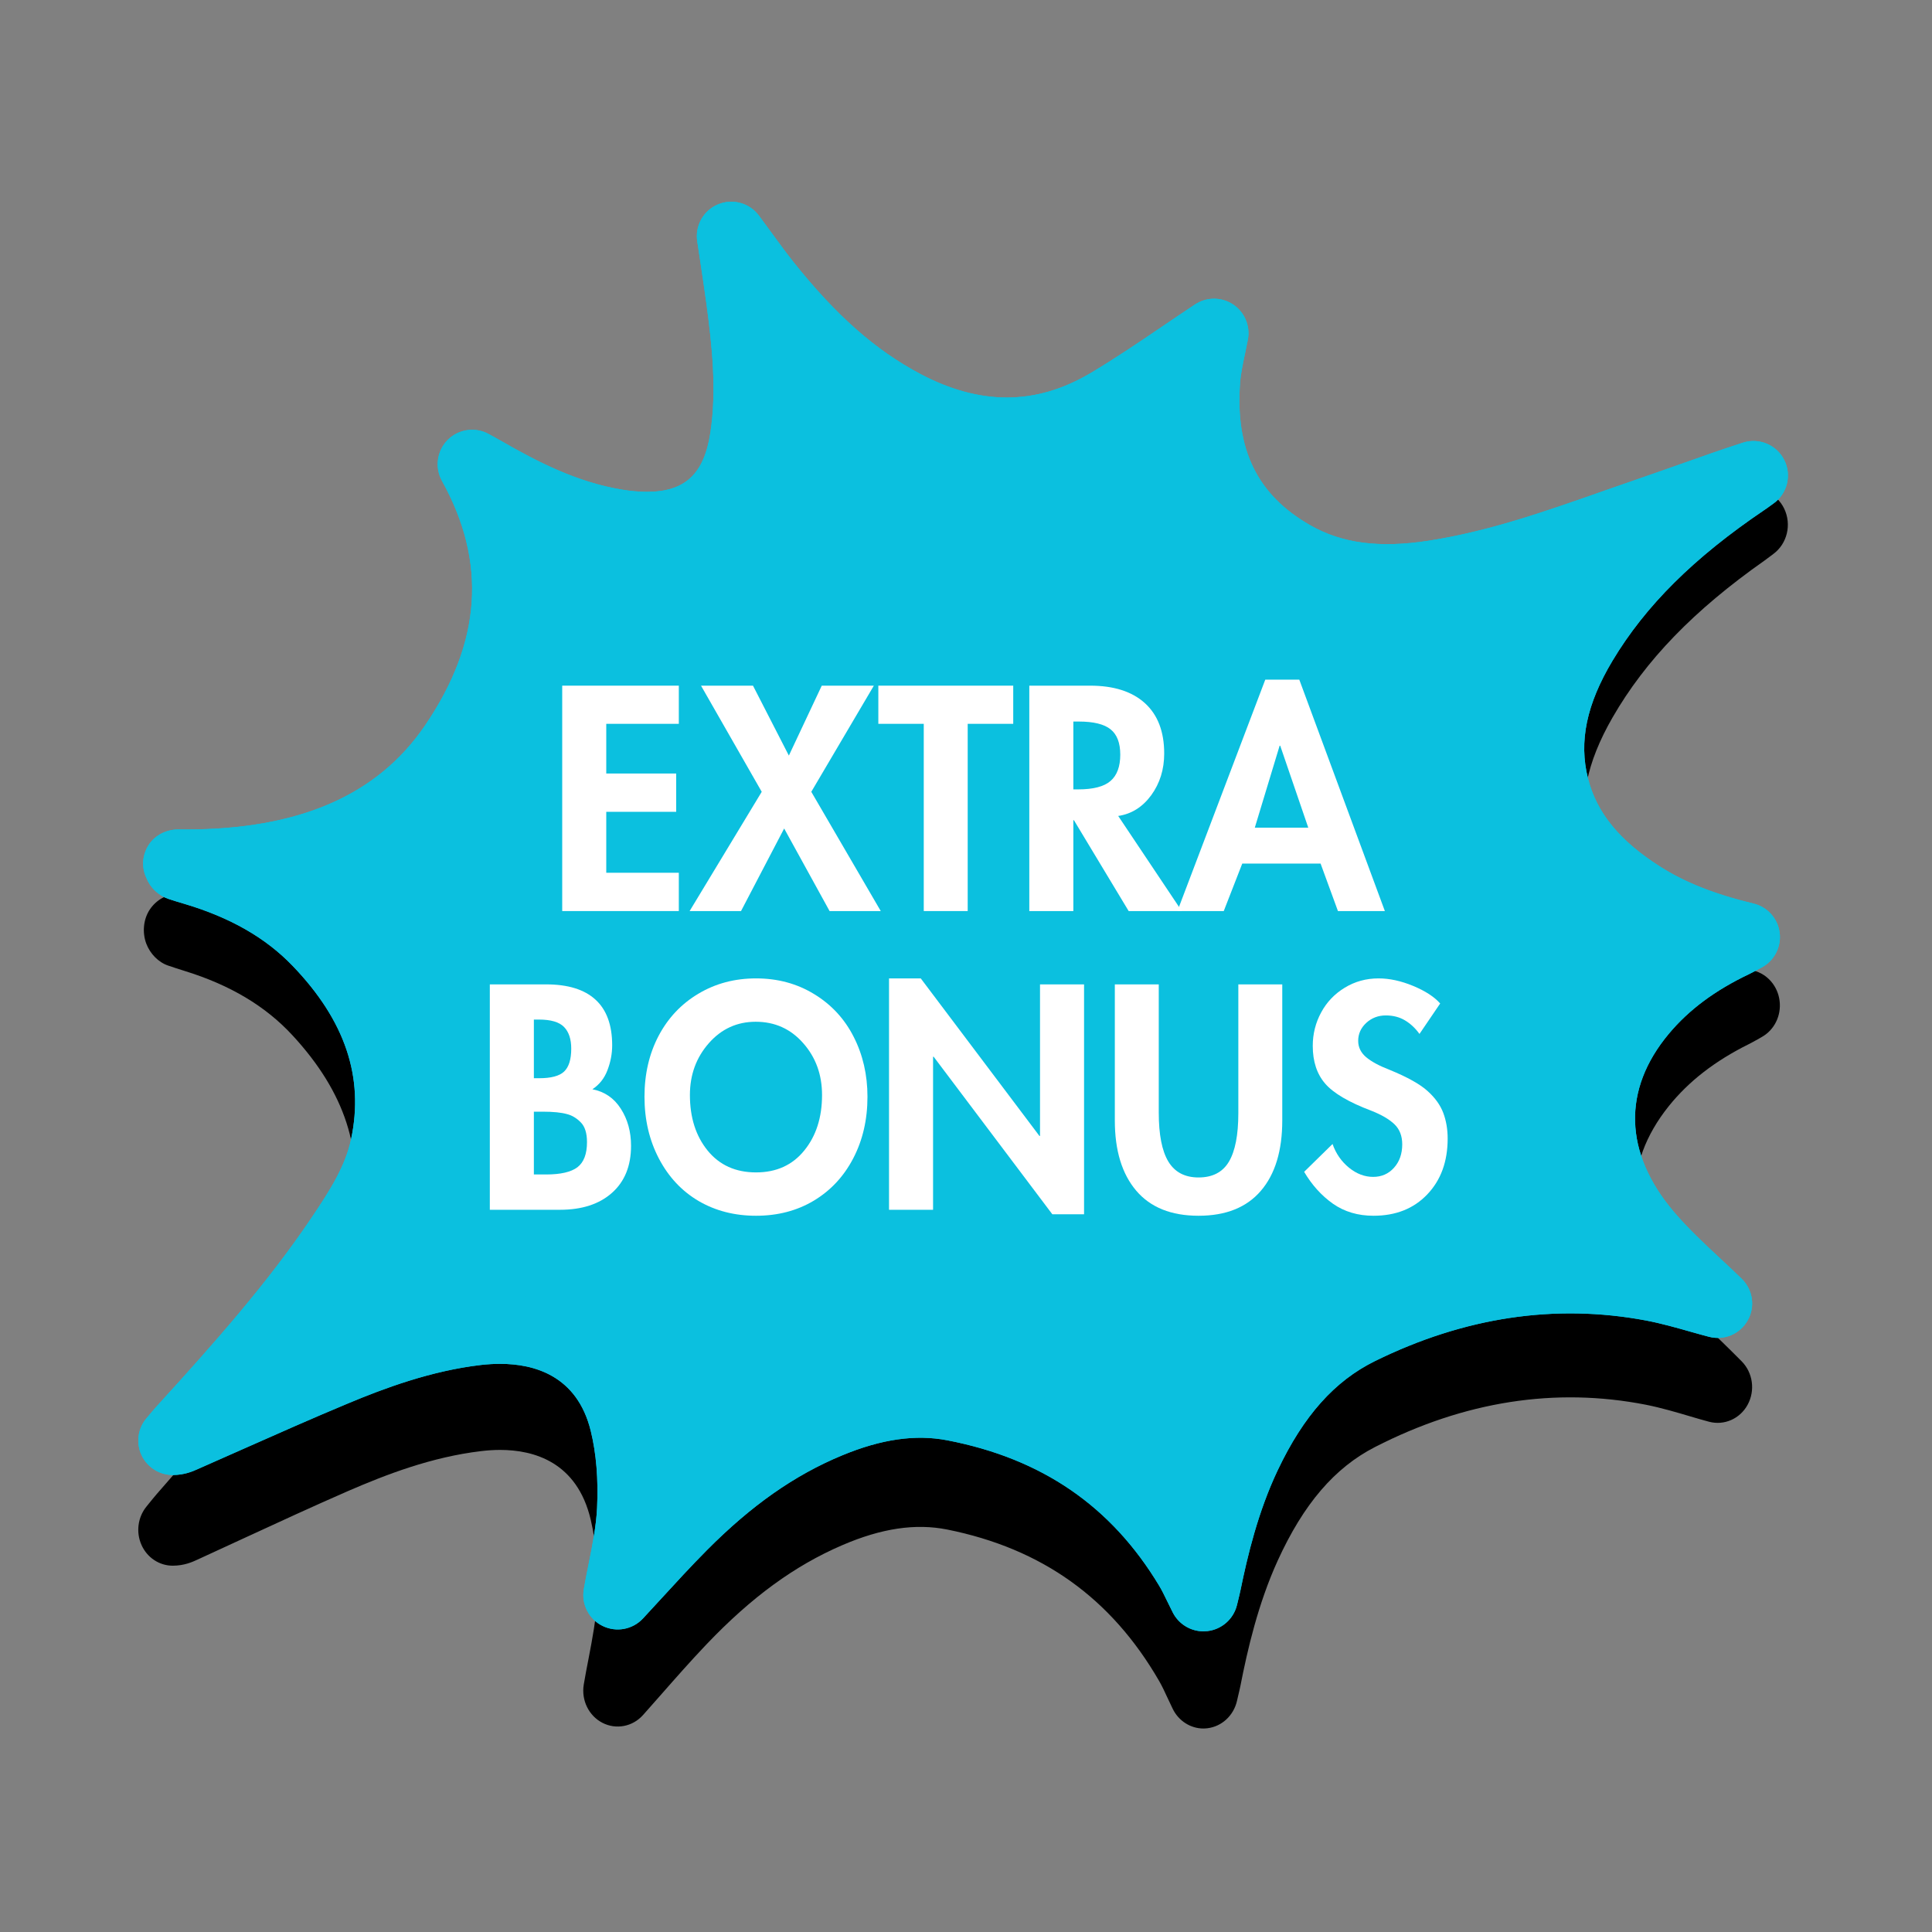
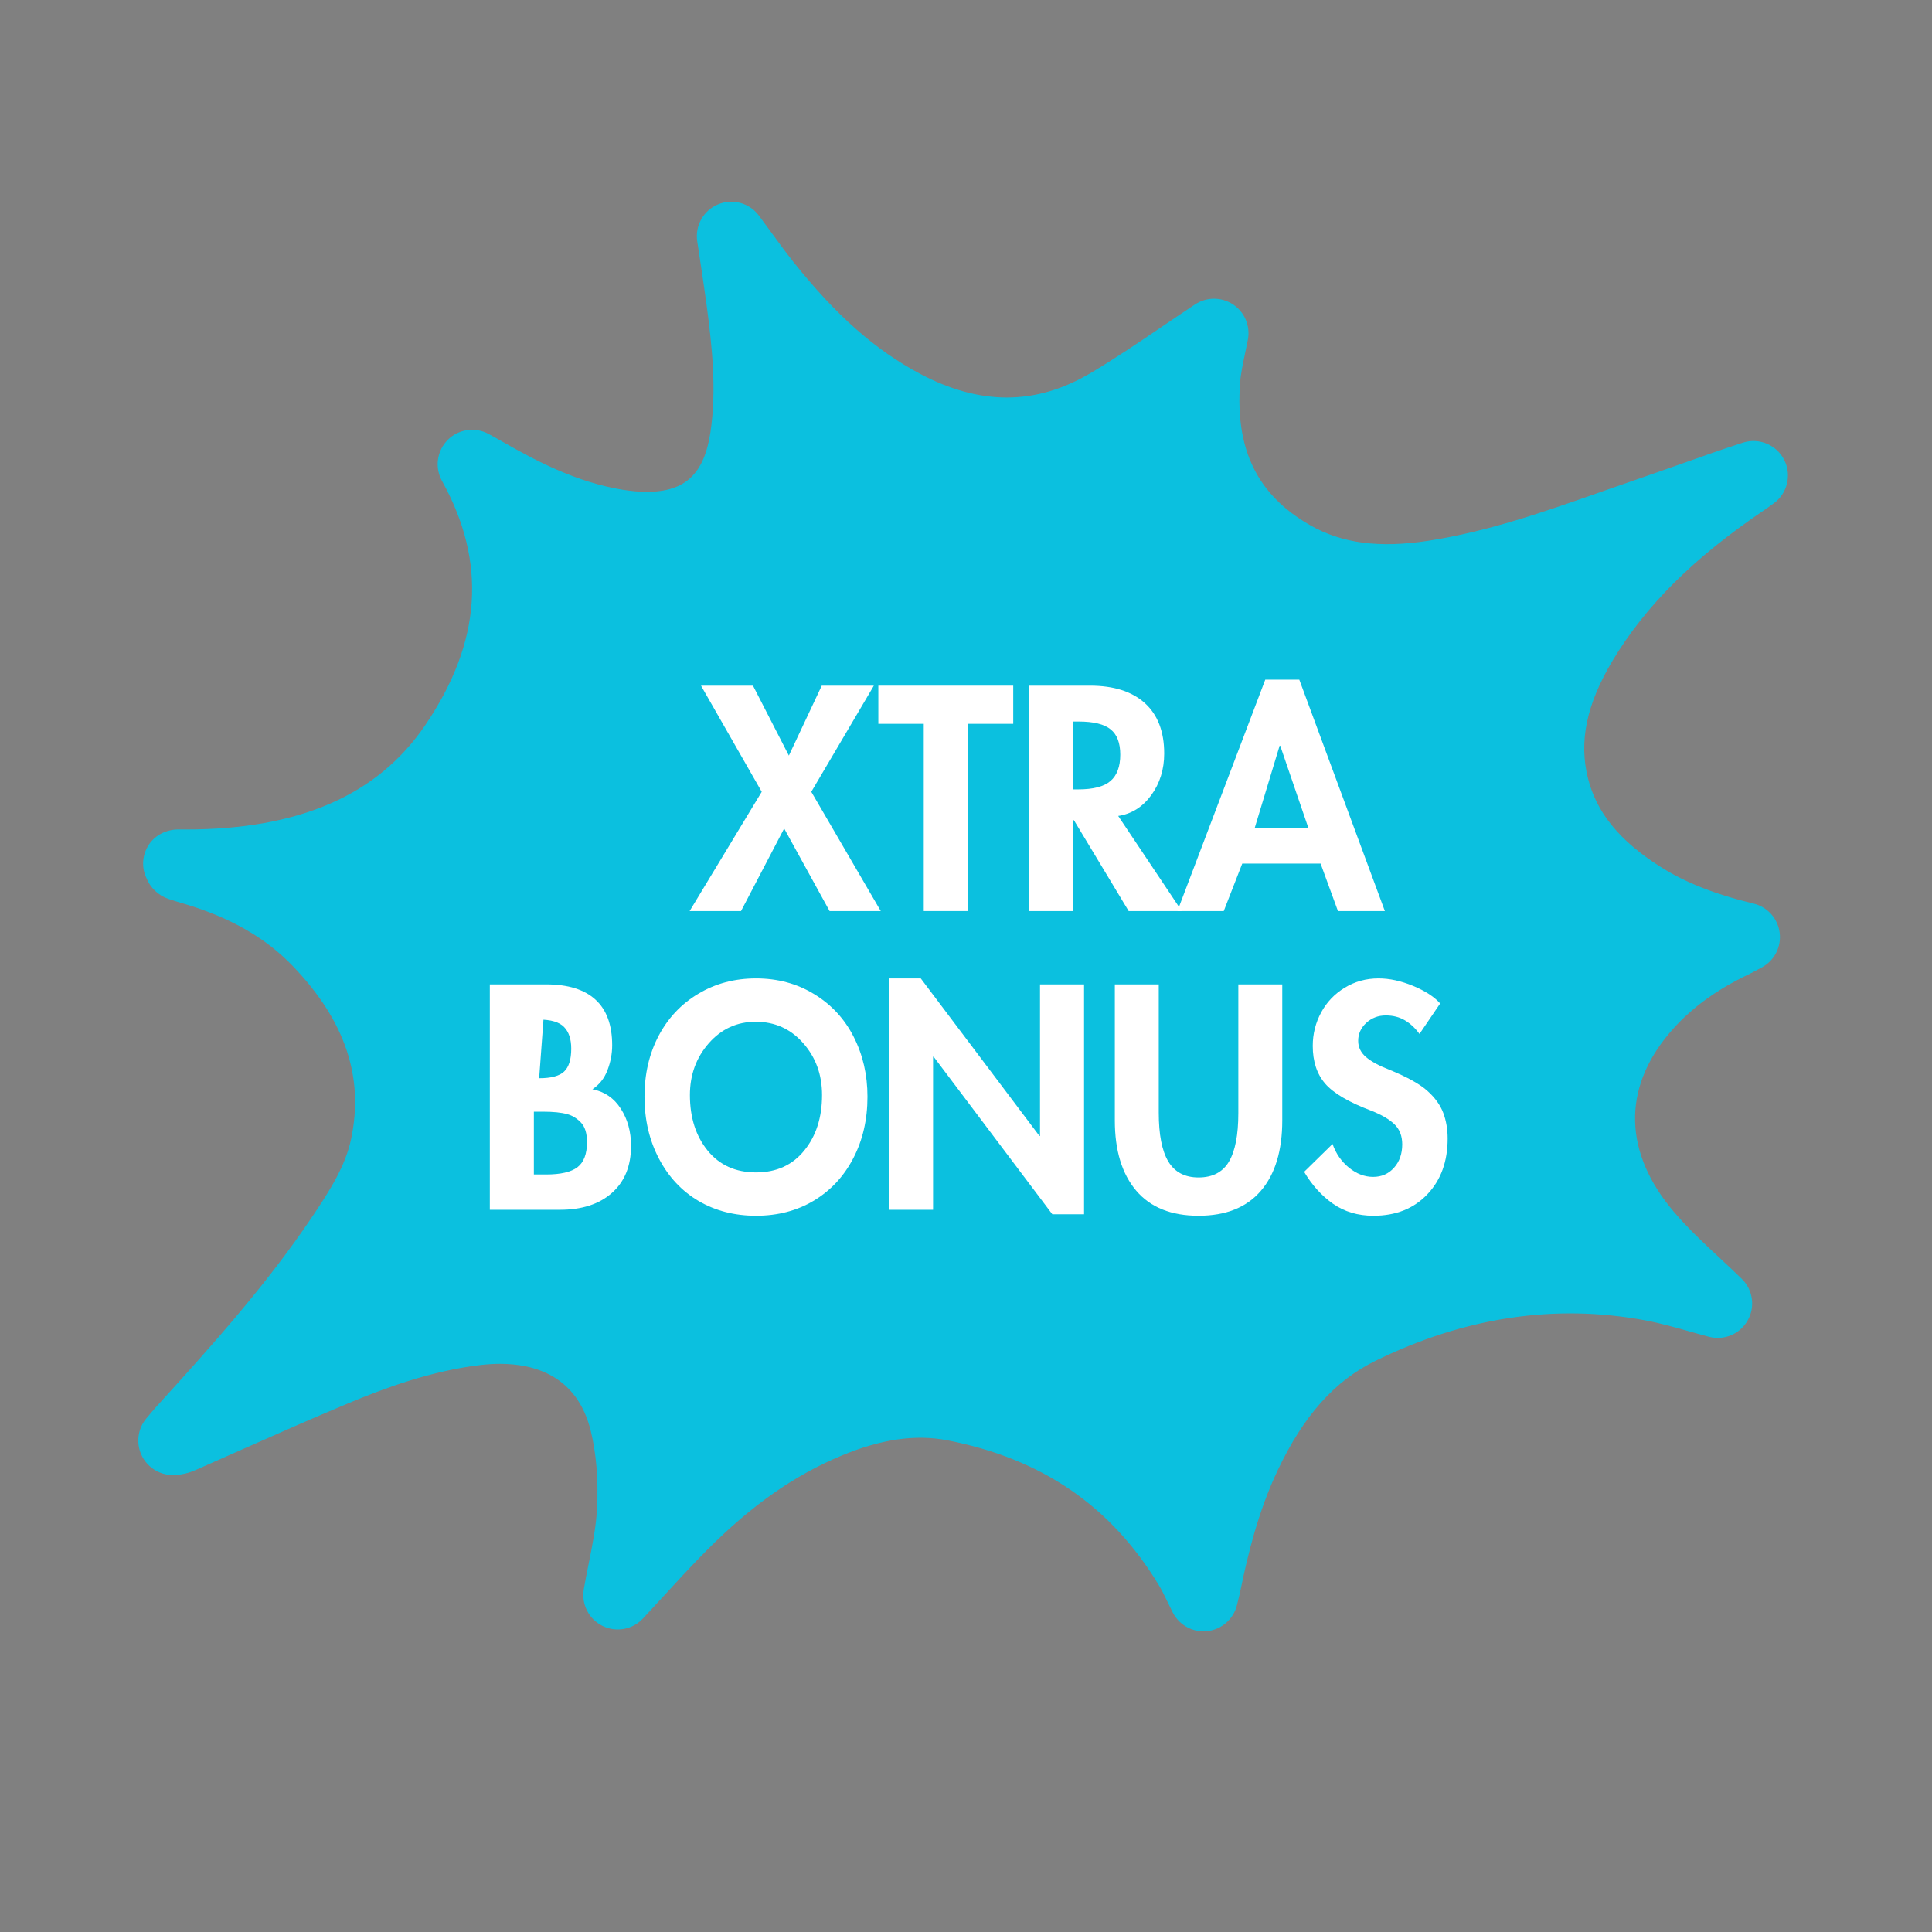
<svg xmlns="http://www.w3.org/2000/svg" width="350" zoomAndPan="magnify" viewBox="0 0 262.5 262.5" height="350" preserveAspectRatio="xMidYMid meet" version="1.0">
  <rect x="0" y="0" width="262.5" height="262.5" fill="#808080" stroke="none" />
  <defs>
    <g />
    <clipPath id="1d655b5c54">
-       <path d="M 18.488 66 L 243 66 L 243 235 L 18.488 235 Z M 18.488 66 " clip-rule="nonzero" />
-     </clipPath>
+       </clipPath>
    <clipPath id="0a0da51e95">
      <path d="M 18.488 27 L 243 27 L 243 222 L 18.488 222 Z M 18.488 27 " clip-rule="nonzero" />
    </clipPath>
    <clipPath id="1bf078e0f5">
-       <path d="M 18.488 27 L 243 27 L 243 222 L 18.488 222 Z M 18.488 27 " clip-rule="nonzero" />
-     </clipPath>
+       </clipPath>
  </defs>
  <g clip-path="url(#1d655b5c54)">
    <path fill="#000000" d="M 57.789 106.602 C 51.309 116.547 40.645 121.387 25.199 121.387 L 24.219 121.375 C 22.699 121.473 21.234 122.246 20.352 123.578 C 19.465 124.914 19.312 126.711 19.879 128.223 C 20.398 129.586 21.523 130.75 22.863 131.199 C 23.578 131.441 24.305 131.68 25.035 131.906 C 31.273 133.828 36.086 136.703 39.758 140.688 C 46.895 148.418 49.492 156.438 47.699 165.203 C 46.926 169.012 44.82 172.477 42.355 176.281 C 36.301 185.656 28.934 194.273 21.27 203.027 C 20.91 203.445 20.566 203.875 20.219 204.301 L 19.895 204.703 C 18.719 206.152 18.457 208.18 19.219 209.898 C 19.98 211.629 21.645 212.73 23.469 212.73 C 25.051 212.73 26.184 212.203 26.801 211.918 L 32.906 209.105 C 37.684 206.898 42.461 204.695 47.281 202.59 C 52.426 200.363 58.602 197.965 65.383 197.16 C 66.266 197.055 67.121 197 67.949 197 C 72.543 197 78.414 198.641 80.262 206.484 C 81.012 209.672 81.301 213.324 81.117 217.355 C 81.004 219.945 80.48 222.668 79.977 225.305 C 79.734 226.543 79.504 227.75 79.312 228.902 C 78.969 231.023 80.004 233.129 81.859 234.082 C 83.711 235.031 85.945 234.605 87.355 233.035 L 89.867 230.195 C 91.797 227.996 93.863 225.648 96.023 223.383 C 102.102 217.008 107.945 212.738 114.414 209.953 C 119.766 207.641 124.387 206.957 128.711 207.82 C 141.57 210.406 150.98 217.129 157.492 228.395 C 157.895 229.094 158.238 229.836 158.613 230.648 L 159.336 232.176 C 160.141 233.828 161.766 234.852 163.512 234.852 C 163.691 234.852 163.871 234.832 164.055 234.816 C 166 234.578 167.598 233.109 168.062 231.125 L 168.211 230.484 C 168.344 229.922 168.449 229.48 168.543 229.016 C 169.488 224.199 170.922 217.914 173.605 212.031 C 177.125 204.332 181.324 199.43 186.816 196.609 C 198.965 190.383 211.32 188.453 223.637 190.863 C 225.742 191.285 227.809 191.895 229.66 192.445 C 230.555 192.707 231.406 192.961 232.199 193.168 C 234.254 193.719 236.41 192.777 237.453 190.859 C 238.5 188.922 238.168 186.516 236.648 184.969 C 235.738 184.043 234.77 183.102 233.777 182.129 C 231.578 180.008 229.309 177.801 227.391 175.453 C 220.633 167.129 220.398 158.203 226.727 150.301 C 229.445 146.914 233.004 144.152 237.609 141.867 C 237.977 141.684 238.328 141.484 238.801 141.223 L 239.363 140.902 C 241.074 139.953 242.043 138 241.793 135.984 C 241.547 133.98 240.137 132.336 238.246 131.867 C 232.969 130.547 228.941 128.883 225.559 126.637 C 220.043 122.984 216.938 119.02 215.75 114.164 C 214.488 108.953 215.547 103.664 219.082 97.508 C 223.574 89.703 230.137 82.922 239.719 76.18 C 240.008 75.977 240.289 75.762 240.566 75.551 L 240.934 75.273 C 242.828 73.879 243.453 71.266 242.418 69.109 C 241.383 66.961 238.996 65.918 236.797 66.652 C 233.914 67.625 231.078 68.672 228.254 69.711 C 226.543 70.352 224.84 70.977 223.125 71.59 C 221.398 72.199 219.684 72.828 217.965 73.457 C 209.875 76.418 202.242 79.211 194.082 80.527 Z M 57.789 106.602 " fill-opacity="1" fill-rule="nonzero" />
  </g>
  <path fill="#0bc0df" d="M 83.934 216.711 C 84.535 213.152 85.613 209.113 85.797 205.066 C 85.984 201.152 85.746 197.109 84.812 193.301 C 82.547 184.098 75.039 179.645 64.855 180.805 C 58.023 181.59 51.676 183.773 45.484 186.359 C 38.574 189.238 31.77 192.34 24.926 195.344 C 24.5 195.539 24.074 195.73 23.469 195.73 C 23.895 195.223 24.309 194.715 24.75 194.227 C 32.398 185.836 39.953 177.375 46.238 168.027 C 48.828 164.188 51.316 160.281 52.277 155.758 C 54.562 145.012 50.77 135.926 43.137 127.992 C 38.602 123.266 32.84 120.238 26.363 118.312 C 25.672 118.113 24.984 117.895 24.301 117.672 C 24.262 117.664 24.254 117.582 24.156 117.375 C 39.547 117.562 53.176 113.645 61.66 101.129 C 69.777 89.164 71.465 76.27 64.145 63.074 C 64.625 63.336 65.176 63.629 65.707 63.938 C 71.332 67.184 77.145 70.062 83.781 71.152 C 93.777 72.785 99.727 68.773 101.141 59.484 C 102.098 53.203 101.453 46.961 100.625 40.727 C 100.258 37.992 99.828 35.258 99.355 32.09 C 101.105 34.445 102.555 36.516 104.129 38.496 C 109.328 45.012 115.18 50.891 122.891 54.969 C 132.219 59.895 141.539 60.078 150.645 54.664 C 155.613 51.707 160.301 48.34 164.945 45.266 C 164.594 47.172 163.984 49.395 163.82 51.641 C 163.086 61.52 166.094 69.91 175.629 75.395 C 181.543 78.789 188.102 79.133 194.805 78.094 C 205.199 76.484 214.84 72.66 224.645 69.309 C 229.156 67.762 233.637 66.086 238.238 64.602 C 237.863 64.863 237.496 65.152 237.113 65.406 C 228.23 71.414 220.457 78.387 215.074 87.371 C 211.43 93.453 209.445 99.902 211.223 106.914 C 212.855 113.391 217.281 118.027 223.043 121.695 C 227.211 124.352 231.867 126.043 237.152 127.32 C 236.441 127.703 236.02 127.938 235.59 128.148 C 230.742 130.457 226.484 133.461 223.141 137.469 C 215.449 146.684 215.582 157.898 223.82 167.637 C 226.805 171.164 230.441 174.23 233.379 177.105 C 230.875 176.449 227.734 175.43 224.5 174.816 C 210.469 172.18 197.207 174.602 184.754 180.73 C 177.277 184.418 172.73 190.691 169.383 197.73 C 166.738 203.297 165.176 209.164 163.957 215.113 C 163.852 215.629 163.715 216.16 163.512 216.969 C 162.754 215.469 162.211 214.203 161.5 213.031 C 154.441 201.305 143.844 193.855 129.605 191.105 C 123.754 189.977 118.051 191.176 112.625 193.426 C 104.82 196.656 98.418 201.59 92.707 207.352 C 89.543 210.527 86.578 213.875 83.934 216.711 Z M 83.934 216.711 " fill-opacity="1" fill-rule="evenodd" />
  <g clip-path="url(#0a0da51e95)">
    <path fill="#0bc0df" d="M 163.512 221.648 C 161.766 221.648 160.141 220.664 159.34 219.078 C 159.078 218.566 158.844 218.078 158.617 217.613 C 158.211 216.777 157.863 216.055 157.496 215.453 C 150.988 204.637 141.574 198.18 128.719 195.695 C 124.402 194.863 119.777 195.52 114.418 197.742 C 107.949 200.422 102.105 204.52 96.027 210.641 C 93.871 212.812 91.816 215.055 89.828 217.223 C 88.977 218.148 88.152 219.047 87.359 219.902 C 85.949 221.418 83.715 221.824 81.863 220.91 C 80.008 219.996 78.973 217.969 79.32 215.93 C 79.508 214.824 79.738 213.672 79.977 212.488 C 80.484 209.957 81.012 207.336 81.125 204.852 C 81.305 200.98 81.016 197.469 80.266 194.418 C 78.418 186.887 72.551 185.305 67.953 185.305 C 67.133 185.305 66.27 185.355 65.387 185.453 C 58.547 186.242 52.121 188.66 47.289 190.68 C 42.461 192.691 37.586 194.855 32.867 196.949 C 30.848 197.848 28.832 198.742 26.812 199.629 C 26.211 199.898 25.07 200.41 23.469 200.41 C 21.652 200.41 20 199.355 19.23 197.711 C 18.461 196.062 18.715 194.121 19.879 192.727 L 20.094 192.473 C 20.48 192.004 20.867 191.547 21.273 191.094 C 28.941 182.68 36.312 174.402 42.355 165.414 C 44.824 161.758 46.926 158.43 47.699 154.789 C 49.492 146.355 46.895 138.652 39.762 131.234 C 36.094 127.414 31.277 124.656 25.035 122.801 C 24.32 122.598 23.582 122.363 22.855 122.125 L 22.855 122.121 C 21.52 121.676 20.398 120.59 19.883 119.277 C 19.199 117.816 19.328 116.156 20.203 114.797 C 21.074 113.445 22.66 112.691 24.219 112.699 L 25.199 112.703 C 40.652 112.703 51.312 108.059 57.789 98.508 C 65.434 87.234 66.176 76.387 60.055 65.344 C 59.043 63.52 59.359 61.25 60.828 59.773 C 62.293 58.297 64.566 57.969 66.387 58.965 L 66.711 59.141 C 67.148 59.375 67.609 59.629 68.062 59.891 C 73.004 62.746 78.43 65.531 84.539 66.531 C 85.738 66.727 86.867 66.824 87.891 66.824 C 93.078 66.824 95.656 64.418 96.52 58.777 C 97.398 52.98 96.742 46.984 95.992 41.344 C 95.734 39.422 95.441 37.496 95.129 35.414 L 94.73 32.777 C 94.414 30.652 95.586 28.586 97.566 27.766 C 99.551 26.941 101.84 27.574 103.117 29.297 C 103.691 30.07 104.234 30.812 104.758 31.531 C 105.805 32.965 106.793 34.32 107.801 35.59 C 113.625 42.887 118.957 47.59 125.082 50.828 C 129.078 52.941 133.012 54.012 136.773 54.012 C 140.684 54.012 144.441 52.91 148.262 50.641 C 151.586 48.66 154.867 46.434 158.039 44.277 C 159.492 43.293 160.93 42.312 162.371 41.363 C 163.938 40.328 165.965 40.328 167.531 41.363 C 169.098 42.398 169.895 44.27 169.555 46.113 C 169.441 46.723 169.305 47.367 169.164 48.031 C 168.883 49.359 168.586 50.73 168.492 51.984 C 167.816 61.082 170.828 67.23 177.969 71.336 C 182.309 73.828 187.383 74.504 194.094 73.469 C 202.238 72.207 209.871 69.523 217.949 66.684 C 219.676 66.078 221.402 65.473 223.133 64.879 C 224.82 64.301 226.504 63.703 228.191 63.109 C 230.988 62.117 233.879 61.09 236.809 60.145 C 239.012 59.434 241.41 60.445 242.438 62.523 C 243.469 64.602 242.824 67.117 240.922 68.441 L 240.551 68.707 C 240.27 68.914 239.988 69.121 239.695 69.312 C 230.141 75.773 223.582 82.285 219.09 89.777 C 215.555 95.688 214.496 100.766 215.762 105.766 C 216.941 110.434 220.055 114.242 225.562 117.746 C 228.945 119.902 232.98 121.496 238.258 122.77 C 240.141 123.223 241.555 124.797 241.801 126.723 C 242.051 128.645 241.086 130.523 239.375 131.441 L 238.879 131.707 C 238.379 131.98 238.012 132.176 237.637 132.359 C 233.008 134.562 229.457 137.207 226.738 140.465 C 220.406 148.051 220.641 156.629 227.398 164.613 C 229.312 166.875 231.586 168.992 233.789 171.043 C 234.781 171.969 235.75 172.871 236.656 173.758 C 238.176 175.242 238.504 177.562 237.457 179.406 C 236.414 181.258 234.258 182.168 232.199 181.629 C 231.422 181.43 230.59 181.191 229.711 180.945 C 227.828 180.41 225.699 179.805 223.637 179.414 C 211.328 177.102 198.969 178.949 186.824 184.926 C 181.324 187.637 177.125 192.348 173.613 199.738 C 170.926 205.395 169.492 211.426 168.547 216.051 C 168.441 216.551 168.324 217.027 168.164 217.68 L 168.062 218.094 C 167.59 219.992 165.988 221.398 164.043 221.617 C 163.863 221.637 163.688 221.648 163.512 221.648 Z M 125.055 185.988 C 126.887 185.988 128.719 186.16 130.492 186.5 C 143.535 189.023 153.98 195.23 161.637 204.98 C 162.539 201.984 163.676 198.828 165.156 195.723 C 169.621 186.32 175.195 180.227 182.684 176.527 C 194.652 170.641 206.871 168.219 219.191 169.352 C 210.641 158.258 210.73 145.027 219.551 134.465 C 221.391 132.262 223.484 130.285 225.875 128.504 C 223.965 127.652 222.199 126.703 220.535 125.641 C 212.992 120.84 208.465 115.09 206.688 108.059 C 204.793 100.594 206.227 93.039 211.059 84.965 C 212.715 82.203 214.594 79.566 216.734 77.023 C 209.949 79.363 202.938 81.57 195.52 82.719 C 186.609 84.102 179.543 83.035 173.305 79.449 C 163.965 74.082 159.18 65.828 159.039 54.887 C 157.09 56.18 155.094 57.461 153.043 58.684 C 142.824 64.758 131.699 64.91 120.707 59.105 C 115.477 56.34 110.797 52.766 106.117 47.898 C 106.406 51.875 106.41 55.98 105.77 60.188 C 103.98 71.941 95.582 77.824 83.031 75.766 C 79.352 75.164 75.914 74.062 72.723 72.73 C 74.824 83.078 72.41 93.621 65.535 103.758 C 59.816 112.191 51.828 117.656 41.328 120.266 C 43.211 121.609 44.934 123.105 46.516 124.75 C 55.828 134.434 59.309 145.195 56.859 156.73 C 55.738 162.016 53.035 166.328 50.121 170.645 C 47.152 175.059 43.922 179.27 40.523 183.379 C 41.574 182.926 42.633 182.484 43.688 182.043 C 49.086 179.785 56.312 177.082 64.324 176.156 C 77.004 174.711 86.594 180.922 89.359 192.188 C 90.164 195.453 90.555 199.051 90.539 202.91 C 97.051 196.574 103.707 192.047 110.836 189.098 C 115.879 187.004 120.527 185.988 125.055 185.988 Z M 125.055 185.988 " fill-opacity="1" fill-rule="nonzero" />
  </g>
  <path fill="#0bc0df" d="M 83.934 216.711 C 84.535 213.152 85.613 209.113 85.797 205.066 C 85.984 201.152 85.746 197.109 84.812 193.301 C 82.547 184.098 75.039 179.645 64.855 180.805 C 58.023 181.59 51.676 183.773 45.484 186.359 C 38.574 189.238 31.77 192.34 24.926 195.344 C 24.5 195.539 24.074 195.73 23.469 195.73 C 23.895 195.223 24.309 194.715 24.75 194.227 C 32.398 185.836 39.953 177.375 46.238 168.027 C 48.828 164.188 51.316 160.281 52.277 155.758 C 54.562 145.012 50.77 135.926 43.137 127.992 C 38.602 123.266 32.84 120.238 26.363 118.312 C 25.672 118.113 24.984 117.895 24.301 117.672 C 24.262 117.664 24.254 117.582 24.156 117.375 C 39.547 117.562 53.176 113.645 61.66 101.129 C 69.777 89.164 71.465 76.27 64.145 63.074 C 64.625 63.336 65.176 63.629 65.707 63.938 C 71.332 67.184 77.145 70.062 83.781 71.152 C 93.777 72.785 99.727 68.773 101.141 59.484 C 102.098 53.203 101.453 46.961 100.625 40.727 C 100.258 37.992 99.828 35.258 99.355 32.09 C 101.105 34.445 102.555 36.516 104.129 38.496 C 109.328 45.012 115.18 50.891 122.891 54.969 C 132.219 59.895 141.539 60.078 150.645 54.664 C 155.613 51.707 160.301 48.34 164.945 45.266 C 164.594 47.172 163.984 49.395 163.82 51.641 C 163.086 61.52 166.094 69.91 175.629 75.395 C 181.543 78.789 188.102 79.133 194.805 78.094 C 205.199 76.484 214.84 72.66 224.645 69.309 C 229.156 67.762 233.637 66.086 238.238 64.602 C 237.863 64.863 237.496 65.152 237.113 65.406 C 228.23 71.414 220.457 78.387 215.074 87.371 C 211.43 93.453 209.445 99.902 211.223 106.914 C 212.855 113.391 217.281 118.027 223.043 121.695 C 227.211 124.352 231.867 126.043 237.152 127.32 C 236.441 127.703 236.02 127.938 235.59 128.148 C 230.742 130.457 226.484 133.461 223.141 137.469 C 215.449 146.684 215.582 157.898 223.82 167.637 C 226.805 171.164 230.441 174.23 233.379 177.105 C 230.875 176.449 227.734 175.43 224.5 174.816 C 210.469 172.18 197.207 174.602 184.754 180.73 C 177.277 184.418 172.73 190.691 169.383 197.73 C 166.738 203.297 165.176 209.164 163.957 215.113 C 163.852 215.629 163.715 216.16 163.512 216.969 C 162.754 215.469 162.211 214.203 161.5 213.031 C 154.441 201.305 143.844 193.855 129.605 191.105 C 123.754 189.977 118.051 191.176 112.625 193.426 C 104.82 196.656 98.418 201.59 92.707 207.352 C 89.543 210.527 86.578 213.875 83.934 216.711 Z M 83.934 216.711 " fill-opacity="1" fill-rule="evenodd" />
  <g clip-path="url(#1bf078e0f5)">
    <path fill="#0bc0df" d="M 163.512 221.648 C 161.766 221.648 160.141 220.664 159.34 219.078 C 159.078 218.566 158.844 218.078 158.617 217.613 C 158.211 216.777 157.863 216.055 157.496 215.453 C 150.988 204.637 141.574 198.18 128.719 195.695 C 124.402 194.863 119.777 195.52 114.418 197.742 C 107.949 200.422 102.105 204.52 96.027 210.641 C 93.871 212.812 91.816 215.055 89.828 217.223 C 88.977 218.148 88.152 219.047 87.359 219.902 C 85.949 221.418 83.715 221.824 81.863 220.91 C 80.008 219.996 78.973 217.969 79.32 215.93 C 79.508 214.824 79.738 213.672 79.977 212.488 C 80.484 209.957 81.012 207.336 81.125 204.852 C 81.305 200.98 81.016 197.469 80.266 194.418 C 78.418 186.887 72.551 185.305 67.953 185.305 C 67.133 185.305 66.27 185.355 65.387 185.453 C 58.547 186.242 52.121 188.66 47.289 190.68 C 42.461 192.691 37.586 194.855 32.867 196.949 C 30.848 197.848 28.832 198.742 26.812 199.629 C 26.211 199.898 25.07 200.41 23.469 200.41 C 21.652 200.41 20 199.355 19.23 197.711 C 18.461 196.062 18.715 194.121 19.879 192.727 L 20.094 192.473 C 20.48 192.004 20.867 191.547 21.273 191.094 C 28.941 182.68 36.312 174.402 42.355 165.414 C 44.824 161.758 46.926 158.43 47.699 154.789 C 49.492 146.355 46.895 138.652 39.762 131.234 C 36.094 127.414 31.277 124.656 25.035 122.801 C 24.32 122.598 23.582 122.363 22.855 122.125 L 22.855 122.121 C 21.52 121.676 20.398 120.59 19.883 119.277 C 19.199 117.816 19.328 116.156 20.203 114.797 C 21.074 113.445 22.66 112.691 24.219 112.699 L 25.199 112.703 C 40.652 112.703 51.312 108.059 57.789 98.508 C 65.434 87.234 66.176 76.387 60.055 65.344 C 59.043 63.52 59.359 61.25 60.828 59.773 C 62.293 58.297 64.566 57.969 66.387 58.965 L 66.711 59.141 C 67.148 59.375 67.609 59.629 68.062 59.891 C 73.004 62.746 78.43 65.531 84.539 66.531 C 85.738 66.727 86.867 66.824 87.891 66.824 C 93.078 66.824 95.656 64.418 96.52 58.777 C 97.398 52.98 96.742 46.984 95.992 41.344 C 95.734 39.422 95.441 37.496 95.129 35.414 L 94.73 32.777 C 94.414 30.652 95.586 28.586 97.566 27.766 C 99.551 26.941 101.84 27.574 103.117 29.297 C 103.691 30.07 104.234 30.812 104.758 31.531 C 105.805 32.965 106.793 34.32 107.801 35.59 C 113.625 42.887 118.957 47.59 125.082 50.828 C 129.078 52.941 133.012 54.012 136.773 54.012 C 140.684 54.012 144.441 52.91 148.262 50.641 C 151.586 48.66 154.867 46.434 158.039 44.277 C 159.492 43.293 160.93 42.312 162.371 41.363 C 163.938 40.328 165.965 40.328 167.531 41.363 C 169.098 42.398 169.895 44.27 169.555 46.113 C 169.441 46.723 169.305 47.367 169.164 48.031 C 168.883 49.359 168.586 50.73 168.492 51.984 C 167.816 61.082 170.828 67.23 177.969 71.336 C 182.309 73.828 187.383 74.504 194.094 73.469 C 202.238 72.207 209.871 69.523 217.949 66.684 C 219.676 66.078 221.402 65.473 223.133 64.879 C 224.82 64.301 226.504 63.703 228.191 63.109 C 230.988 62.117 233.879 61.09 236.809 60.145 C 239.012 59.434 241.41 60.445 242.438 62.523 C 243.469 64.602 242.824 67.117 240.922 68.441 L 240.551 68.707 C 240.27 68.914 239.988 69.121 239.695 69.312 C 230.141 75.773 223.582 82.285 219.09 89.777 C 215.555 95.688 214.496 100.766 215.762 105.766 C 216.941 110.434 220.055 114.242 225.562 117.746 C 228.945 119.902 232.98 121.496 238.258 122.77 C 240.141 123.223 241.555 124.797 241.801 126.723 C 242.051 128.645 241.086 130.523 239.375 131.441 L 238.879 131.707 C 238.379 131.98 238.012 132.176 237.637 132.359 C 233.008 134.562 229.457 137.207 226.738 140.465 C 220.406 148.051 220.641 156.629 227.398 164.613 C 229.312 166.875 231.586 168.992 233.789 171.043 C 234.781 171.969 235.75 172.871 236.656 173.758 C 238.176 175.242 238.504 177.562 237.457 179.406 C 236.414 181.258 234.258 182.168 232.199 181.629 C 231.422 181.43 230.59 181.191 229.711 180.945 C 227.828 180.41 225.699 179.805 223.637 179.414 C 211.328 177.102 198.969 178.949 186.824 184.926 C 181.324 187.637 177.125 192.348 173.613 199.738 C 170.926 205.395 169.492 211.426 168.547 216.051 C 168.441 216.551 168.324 217.027 168.164 217.68 L 168.062 218.094 C 167.59 219.992 165.988 221.398 164.043 221.617 C 163.863 221.637 163.688 221.648 163.512 221.648 Z M 125.055 185.988 C 126.887 185.988 128.719 186.16 130.492 186.5 C 143.535 189.023 153.98 195.23 161.637 204.98 C 162.539 201.984 163.676 198.828 165.156 195.723 C 169.621 186.32 175.195 180.227 182.684 176.527 C 194.652 170.641 206.871 168.219 219.191 169.352 C 210.641 158.258 210.73 145.027 219.551 134.465 C 221.391 132.262 223.484 130.285 225.875 128.504 C 223.965 127.652 222.199 126.703 220.535 125.641 C 212.992 120.84 208.465 115.09 206.688 108.059 C 204.793 100.594 206.227 93.039 211.059 84.965 C 212.715 82.203 214.594 79.566 216.734 77.023 C 209.949 79.363 202.938 81.57 195.52 82.719 C 186.609 84.102 179.543 83.035 173.305 79.449 C 163.965 74.082 159.18 65.828 159.039 54.887 C 157.09 56.18 155.094 57.461 153.043 58.684 C 142.824 64.758 131.699 64.91 120.707 59.105 C 115.477 56.34 110.797 52.766 106.117 47.898 C 106.406 51.875 106.41 55.98 105.77 60.188 C 103.98 71.941 95.582 77.824 83.031 75.766 C 79.352 75.164 75.914 74.062 72.723 72.73 C 74.824 83.078 72.41 93.621 65.535 103.758 C 59.816 112.191 51.828 117.656 41.328 120.266 C 43.211 121.609 44.934 123.105 46.516 124.75 C 55.828 134.434 59.309 145.195 56.859 156.73 C 55.738 162.016 53.035 166.328 50.121 170.645 C 47.152 175.059 43.922 179.27 40.523 183.379 C 41.574 182.926 42.633 182.484 43.688 182.043 C 49.086 179.785 56.312 177.082 64.324 176.156 C 77.004 174.711 86.594 180.922 89.359 192.188 C 90.164 195.453 90.555 199.051 90.539 202.91 C 97.051 196.574 103.707 192.047 110.836 189.098 C 115.879 187.004 120.527 185.988 125.055 185.988 Z M 125.055 185.988 " fill-opacity="1" fill-rule="nonzero" />
  </g>
  <g fill="#ffffff" fill-opacity="1">
    <g transform="translate(74.2, 123.785)">
      <g>
-         <path d="M 18.031 -30.625 L 18.031 -25.438 L 8.172 -25.438 L 8.172 -18.688 L 17.672 -18.688 L 17.672 -13.484 L 8.172 -13.484 L 8.172 -5.203 L 18.031 -5.203 L 18.031 0 L 2.188 0 L 2.188 -30.625 Z M 18.031 -30.625 " />
-       </g>
+         </g>
    </g>
  </g>
  <g fill="#ffffff" fill-opacity="1">
    <g transform="translate(94.027, 123.785)">
      <g>
        <path d="M 8.281 -30.625 L 13.156 -21.125 L 17.625 -30.625 L 24.703 -30.625 L 16.203 -16.203 L 25.641 0 L 18.688 0 L 12.516 -11.219 L 6.656 0 L -0.328 0 L 9.469 -16.203 L 1.219 -30.625 Z M 8.281 -30.625 " />
      </g>
    </g>
  </g>
  <g fill="#ffffff" fill-opacity="1">
    <g transform="translate(119.339, 123.785)">
      <g>
        <path d="M 18.328 -30.625 L 18.328 -25.438 L 12.141 -25.438 L 12.141 0 L 6.172 0 L 6.172 -25.438 L 0 -25.438 L 0 -30.625 Z M 18.328 -30.625 " />
      </g>
    </g>
  </g>
  <g fill="#ffffff" fill-opacity="1">
    <g transform="translate(137.663, 123.785)">
      <g>
        <path d="M 10.438 -30.625 C 13.664 -30.625 16.148 -29.832 17.891 -28.25 C 19.641 -26.664 20.516 -24.383 20.516 -21.406 C 20.516 -19.238 19.926 -17.348 18.75 -15.734 C 17.57 -14.129 16.078 -13.191 14.266 -12.922 L 22.906 0 L 15.688 0 L 8.25 -12.344 L 8.172 -12.344 L 8.172 0 L 2.188 0 L 2.188 -30.625 Z M 8.172 -16.531 L 8.812 -16.531 C 10.875 -16.531 12.344 -16.91 13.219 -17.672 C 14.102 -18.43 14.547 -19.625 14.547 -21.25 C 14.547 -22.844 14.109 -23.988 13.234 -24.688 C 12.367 -25.395 10.922 -25.75 8.891 -25.75 L 8.172 -25.75 Z M 8.172 -16.531 " />
      </g>
    </g>
  </g>
  <g fill="#ffffff" fill-opacity="1">
    <g transform="translate(160.333, 123.785)">
      <g>
        <path d="M 16.203 -31.438 L 27.828 0 L 21.453 0 L 19.094 -6.453 L 8.453 -6.453 L 5.938 0 L -0.359 0 L 11.578 -31.438 Z M 10.156 -11.328 L 17.422 -11.328 L 13.609 -22.469 L 13.531 -22.469 Z M 10.156 -11.328 " />
      </g>
    </g>
  </g>
  <g fill="#ffffff" fill-opacity="1">
    <g transform="translate(64.364, 164.372)">
      <g>
-         <path d="M 9.828 -30.625 C 12.805 -30.625 15.047 -29.93 16.547 -28.547 C 18.055 -27.172 18.812 -25.102 18.812 -22.344 C 18.812 -21.207 18.598 -20.082 18.172 -18.969 C 17.754 -17.863 17.07 -17 16.125 -16.375 C 17.781 -16.051 19.066 -15.172 19.984 -13.734 C 20.91 -12.297 21.375 -10.613 21.375 -8.688 C 21.375 -5.957 20.508 -3.828 18.781 -2.297 C 17.062 -0.766 14.703 0 11.703 0 L 2.188 0 L 2.188 -30.625 Z M 8.172 -17.875 L 8.891 -17.875 C 10.516 -17.875 11.645 -18.176 12.281 -18.781 C 12.926 -19.395 13.25 -20.43 13.25 -21.891 C 13.25 -23.191 12.922 -24.176 12.266 -24.844 C 11.617 -25.508 10.484 -25.844 8.859 -25.844 L 8.172 -25.844 Z M 8.172 -4.797 L 9.828 -4.797 C 11.805 -4.797 13.227 -5.125 14.094 -5.781 C 14.957 -6.445 15.391 -7.582 15.391 -9.188 C 15.391 -10.426 15.102 -11.328 14.531 -11.891 C 13.969 -12.461 13.348 -12.832 12.672 -13 C 11.891 -13.219 10.805 -13.328 9.422 -13.328 L 8.172 -13.328 Z M 8.172 -4.797 " />
+         <path d="M 9.828 -30.625 C 12.805 -30.625 15.047 -29.93 16.547 -28.547 C 18.055 -27.172 18.812 -25.102 18.812 -22.344 C 18.812 -21.207 18.598 -20.082 18.172 -18.969 C 17.754 -17.863 17.07 -17 16.125 -16.375 C 17.781 -16.051 19.066 -15.172 19.984 -13.734 C 20.91 -12.297 21.375 -10.613 21.375 -8.688 C 21.375 -5.957 20.508 -3.828 18.781 -2.297 C 17.062 -0.766 14.703 0 11.703 0 L 2.188 0 L 2.188 -30.625 Z L 8.891 -17.875 C 10.516 -17.875 11.645 -18.176 12.281 -18.781 C 12.926 -19.395 13.25 -20.43 13.25 -21.891 C 13.25 -23.191 12.922 -24.176 12.266 -24.844 C 11.617 -25.508 10.484 -25.844 8.859 -25.844 L 8.172 -25.844 Z M 8.172 -4.797 L 9.828 -4.797 C 11.805 -4.797 13.227 -5.125 14.094 -5.781 C 14.957 -6.445 15.391 -7.582 15.391 -9.188 C 15.391 -10.426 15.102 -11.328 14.531 -11.891 C 13.969 -12.461 13.348 -12.832 12.672 -13 C 11.891 -13.219 10.805 -13.328 9.422 -13.328 L 8.172 -13.328 Z M 8.172 -4.797 " />
      </g>
    </g>
  </g>
  <g fill="#ffffff" fill-opacity="1">
    <g transform="translate(86.832, 164.372)">
      <g>
        <path d="M 0.734 -15.359 C 0.734 -18.441 1.375 -21.203 2.656 -23.641 C 3.945 -26.078 5.75 -27.984 8.062 -29.359 C 10.375 -30.742 12.984 -31.438 15.891 -31.438 C 18.836 -31.438 21.473 -30.723 23.797 -29.297 C 26.129 -27.879 27.914 -25.945 29.156 -23.5 C 30.406 -21.051 31.031 -18.336 31.031 -15.359 C 31.031 -12.242 30.383 -9.453 29.094 -6.984 C 27.812 -4.523 26.023 -2.609 23.734 -1.234 C 21.453 0.129 18.836 0.812 15.891 0.812 C 12.984 0.812 10.383 0.145 8.094 -1.188 C 5.812 -2.531 4.016 -4.445 2.703 -6.938 C 1.391 -9.438 0.734 -12.242 0.734 -15.359 Z M 15.844 -25.547 C 13.301 -25.547 11.176 -24.57 9.469 -22.625 C 7.758 -20.676 6.906 -18.332 6.906 -15.594 C 6.906 -12.539 7.707 -10.023 9.312 -8.047 C 10.926 -6.066 13.117 -5.078 15.891 -5.078 C 18.648 -5.078 20.832 -6.066 22.438 -8.047 C 24.051 -10.023 24.859 -12.539 24.859 -15.594 C 24.859 -18.363 24.004 -20.711 22.297 -22.641 C 20.598 -24.578 18.445 -25.547 15.844 -25.547 Z M 15.844 -25.547 " />
      </g>
    </g>
  </g>
  <g fill="#ffffff" fill-opacity="1">
    <g transform="translate(118.603, 164.372)">
      <g>
        <path d="M 6.5 -31.438 L 22.625 -10.031 L 22.703 -10.031 L 22.703 -30.625 L 28.688 -30.625 L 28.688 0.609 L 24.375 0.609 L 8.25 -20.797 L 8.172 -20.797 L 8.172 0 L 2.188 0 L 2.188 -31.438 Z M 6.5 -31.438 " />
      </g>
    </g>
  </g>
  <g fill="#ffffff" fill-opacity="1">
    <g transform="translate(149.44, 164.372)">
      <g>
        <path d="M 8 -30.625 L 8 -13.203 C 8 -10.223 8.43 -8.008 9.297 -6.562 C 10.172 -5.113 11.539 -4.391 13.406 -4.391 C 15.301 -4.391 16.676 -5.102 17.531 -6.531 C 18.383 -7.969 18.812 -10.164 18.812 -13.125 L 18.812 -30.625 L 24.781 -30.625 L 24.781 -12.141 C 24.781 -8.023 23.812 -4.836 21.875 -2.578 C 19.938 -0.316 17.113 0.812 13.406 0.812 C 9.695 0.812 6.875 -0.32 4.938 -2.594 C 3 -4.875 2.031 -8.055 2.031 -12.141 L 2.031 -30.625 Z M 8 -30.625 " />
      </g>
    </g>
  </g>
  <g fill="#ffffff" fill-opacity="1">
    <g transform="translate(176.255, 164.372)">
      <g>
        <path d="M 16.609 -23.891 C 16.047 -24.672 15.391 -25.285 14.641 -25.734 C 13.898 -26.18 13.031 -26.406 12.031 -26.406 C 11 -26.406 10.113 -26.066 9.375 -25.391 C 8.645 -24.711 8.281 -23.898 8.281 -22.953 C 8.281 -22.086 8.641 -21.348 9.359 -20.734 C 10.078 -20.129 11.141 -19.555 12.547 -19.016 C 14.984 -18.016 16.707 -17.051 17.719 -16.125 C 18.738 -15.207 19.445 -14.219 19.844 -13.156 C 20.238 -12.102 20.438 -10.941 20.438 -9.672 C 20.438 -6.555 19.516 -4.031 17.672 -2.094 C 15.828 -0.156 13.391 0.812 10.359 0.812 C 8.242 0.812 6.406 0.266 4.844 -0.828 C 3.289 -1.93 1.988 -3.375 0.938 -5.156 L 4.797 -8.938 C 5.254 -7.633 6 -6.562 7.031 -5.719 C 8.062 -4.883 9.156 -4.469 10.312 -4.469 C 11.457 -4.469 12.398 -4.879 13.141 -5.703 C 13.891 -6.535 14.266 -7.598 14.266 -8.891 C 14.266 -10.035 13.91 -10.945 13.203 -11.625 C 12.492 -12.301 11.453 -12.91 10.078 -13.453 C 7.016 -14.609 4.922 -15.836 3.797 -17.141 C 2.672 -18.441 2.109 -20.148 2.109 -22.266 C 2.109 -23.891 2.488 -25.406 3.25 -26.812 C 4.008 -28.219 5.078 -29.336 6.453 -30.172 C 7.836 -31.016 9.367 -31.438 11.047 -31.438 C 12.535 -31.438 14.098 -31.098 15.734 -30.422 C 17.379 -29.742 18.609 -28.945 19.422 -28.031 Z M 16.609 -23.891 " />
      </g>
    </g>
  </g>
</svg>